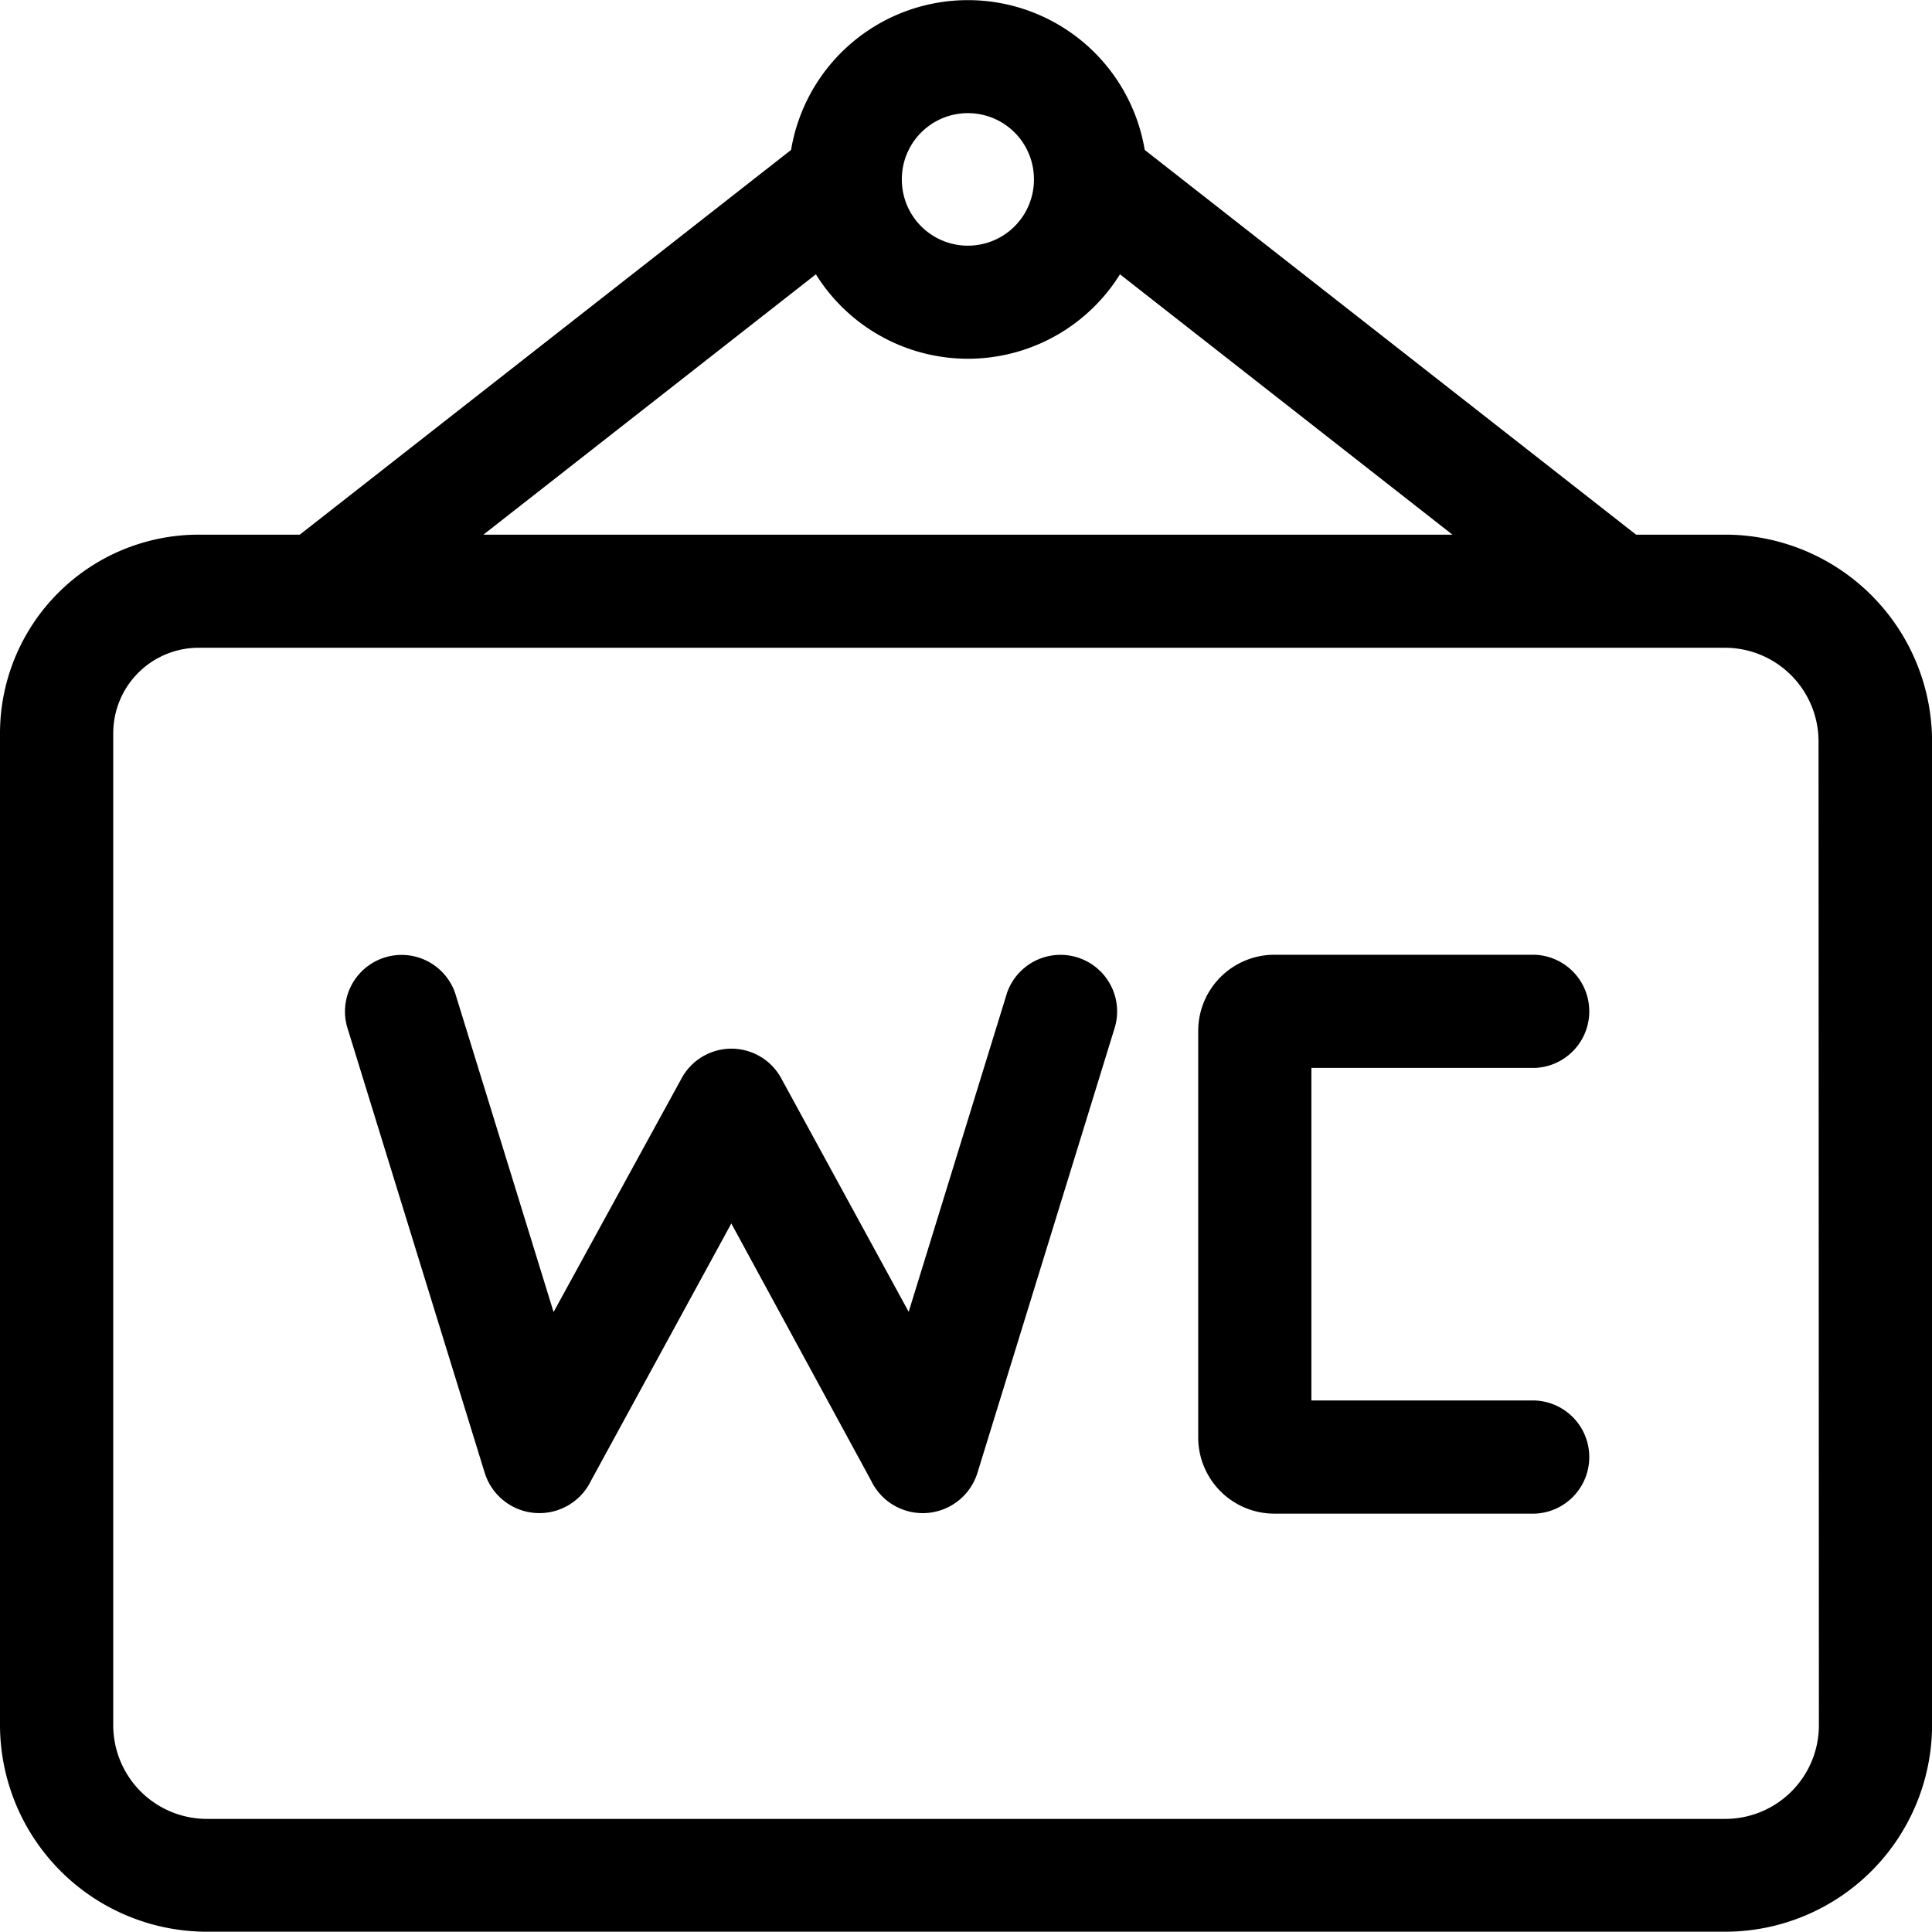
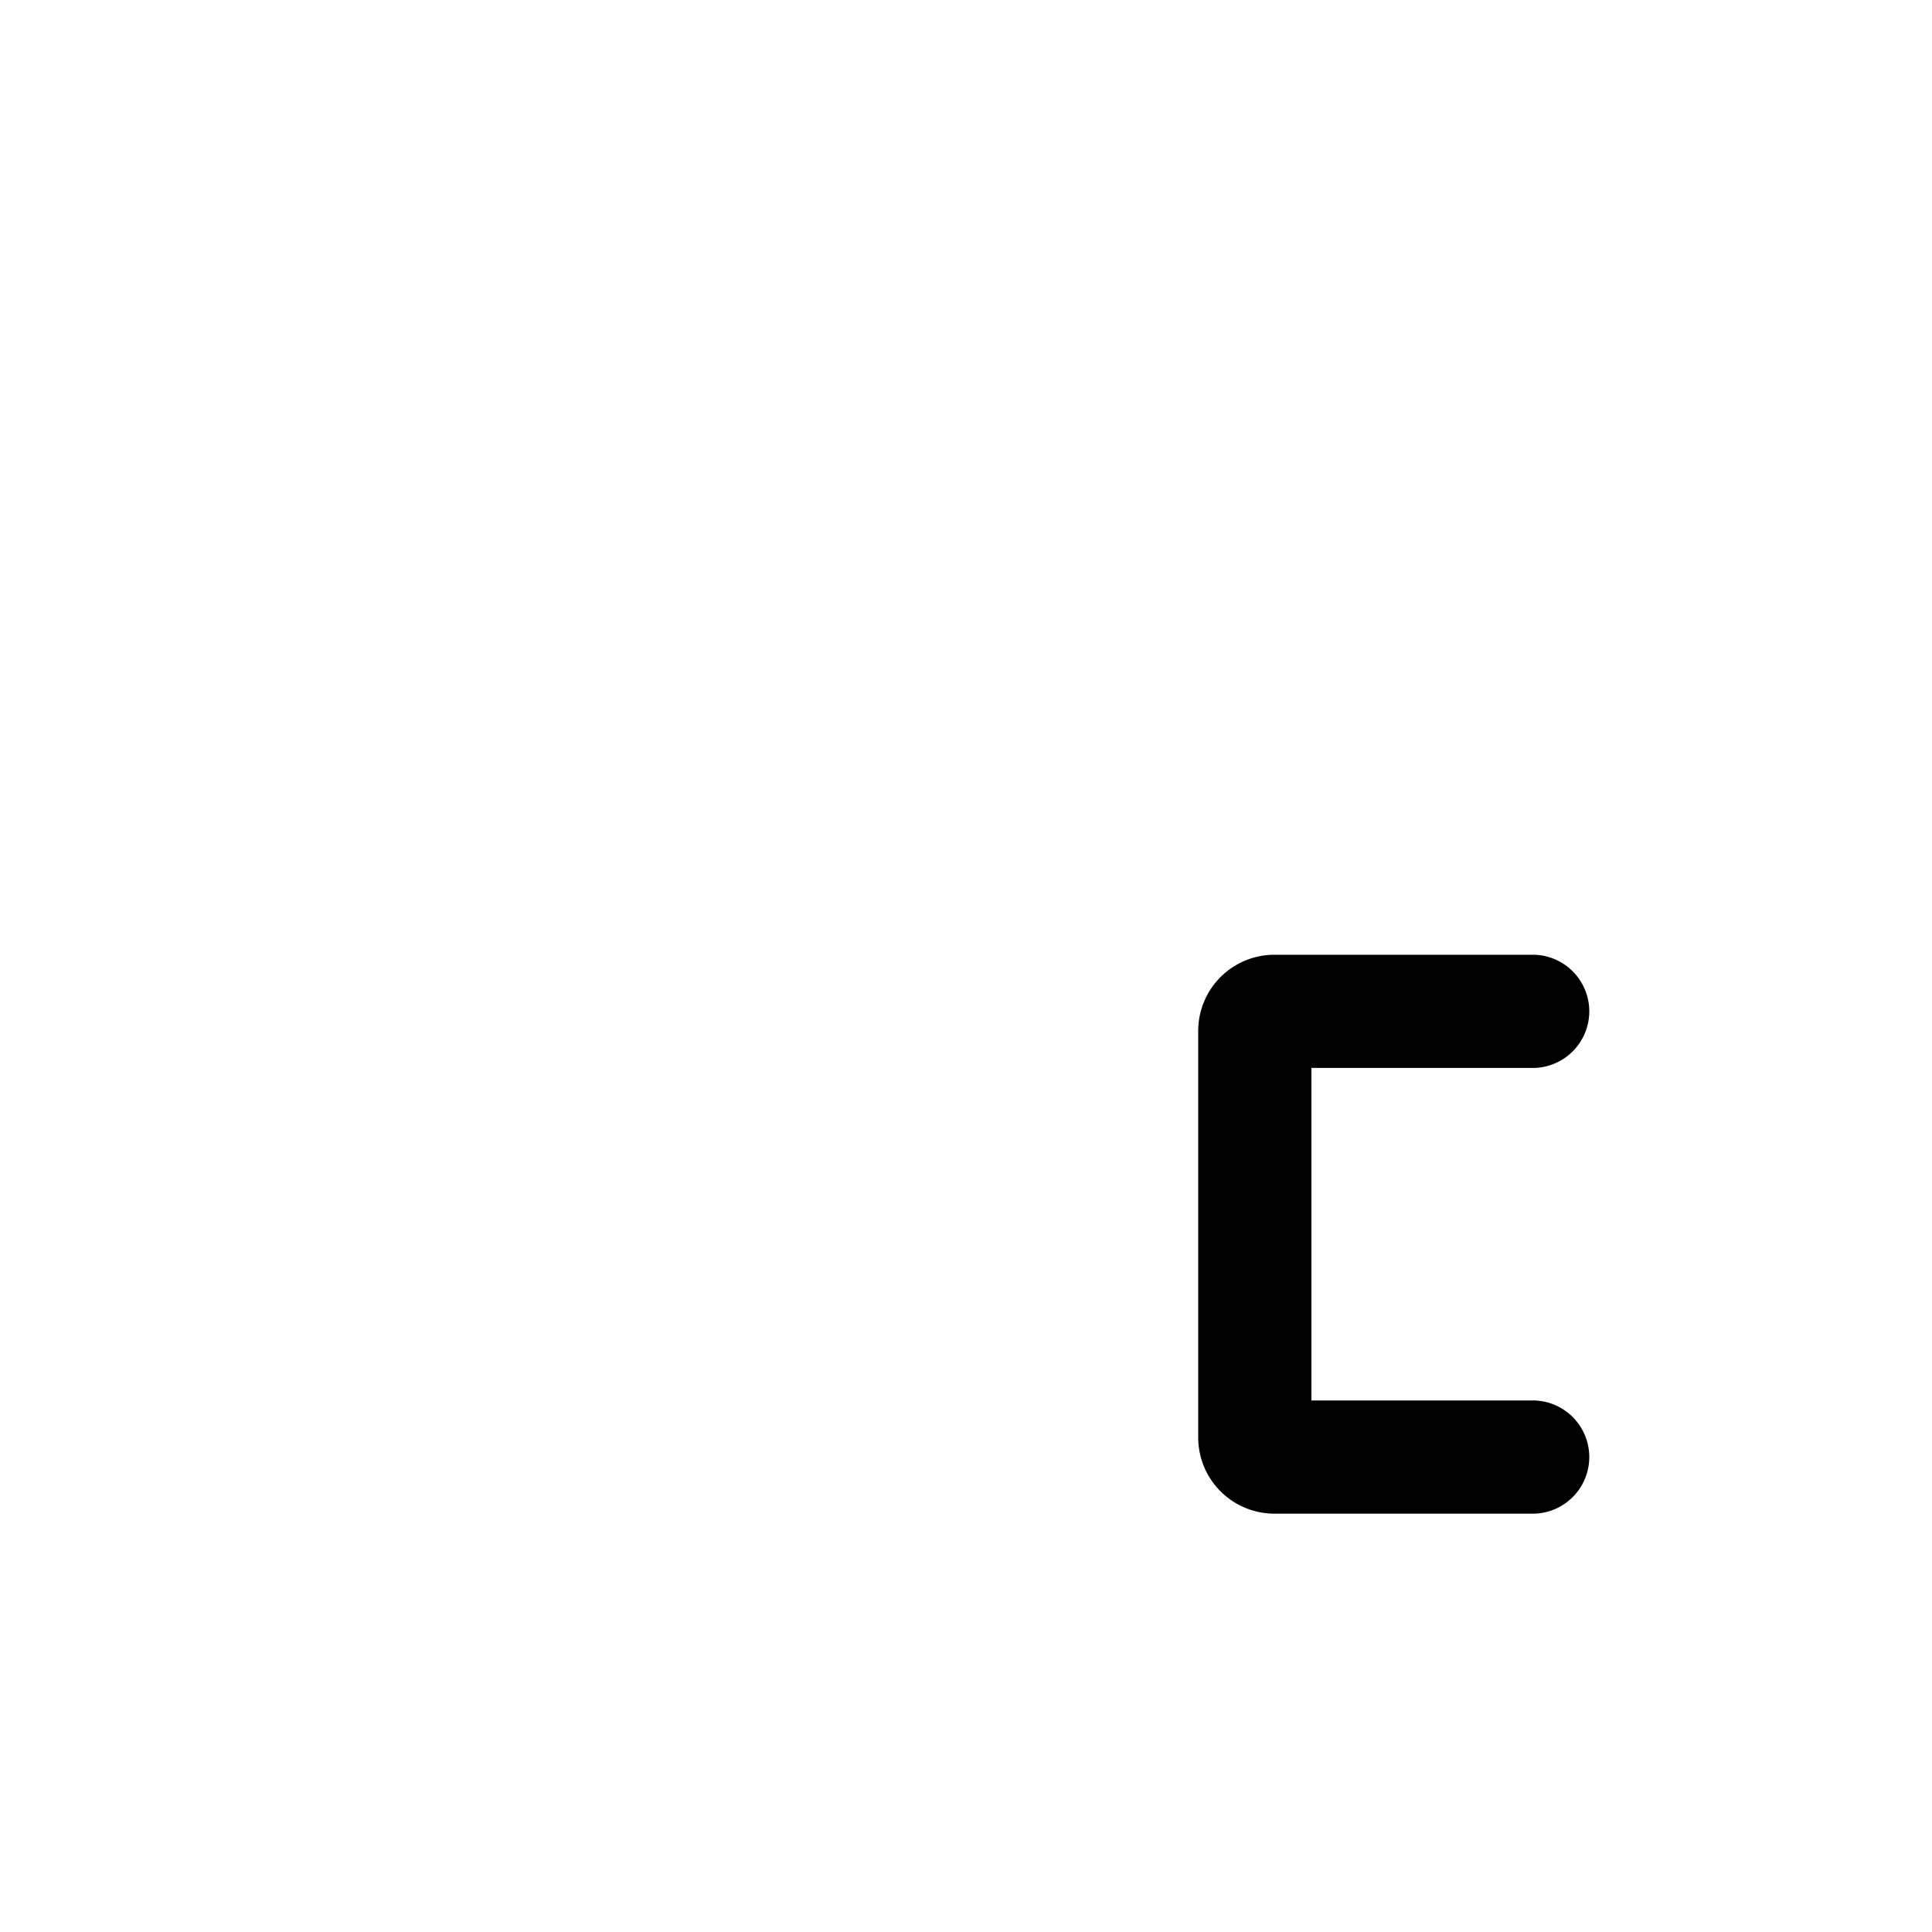
<svg xmlns="http://www.w3.org/2000/svg" width="26.545" height="26.546">
-   <path data-name="Path 203" d="M23.7 7.346h-1.221L15.728 2.06a2.463 2.463 0 0 0-4.859 0l-6.75 5.286H2.728A2.731 2.731 0 0 0 0 10.074V23.7a2.844 2.844 0 0 0 2.841 2.841H23.7a2.844 2.844 0 0 0 2.846-2.841V10.187A2.844 2.844 0 0 0 23.7 7.346zM12.391 2.462a.907.907 0 0 1 1.815 0v.006a.907.907 0 0 1-1.815 0zM11.21 3.769a2.461 2.461 0 0 0 4.178 0l4.568 3.577H6.642zM24.991 23.7a1.287 1.287 0 0 1-1.291 1.291H2.841A1.287 1.287 0 0 1 1.556 23.7V10.074A1.174 1.174 0 0 1 2.728 8.9H23.7a1.287 1.287 0 0 1 1.286 1.286zm0 0" />
-   <path data-name="Path 204" d="M13.835 13.646l-1.35 4.378-1.753-3.212a.779.779 0 0 0-1.37.009l-1.756 3.206-1.352-4.381a.778.778 0 0 0-1.486.459l1.894 6.138a.787.787 0 0 0 1.459.1l1.927-3.533 1.92 3.532a.787.787 0 0 0 1.46-.1l1.893-6.138a.778.778 0 0 0-1.486-.459zm0 0" />
  <path data-name="Path 205" d="M21.086 14.673a.778.778 0 0 0 0-1.555h-3.575a1.047 1.047 0 0 0-1.048 1.044v5.591a1.047 1.047 0 0 0 1.048 1.044h3.575a.778.778 0 0 0 0-1.555h-3.068v-4.569zm0 0" />
</svg>